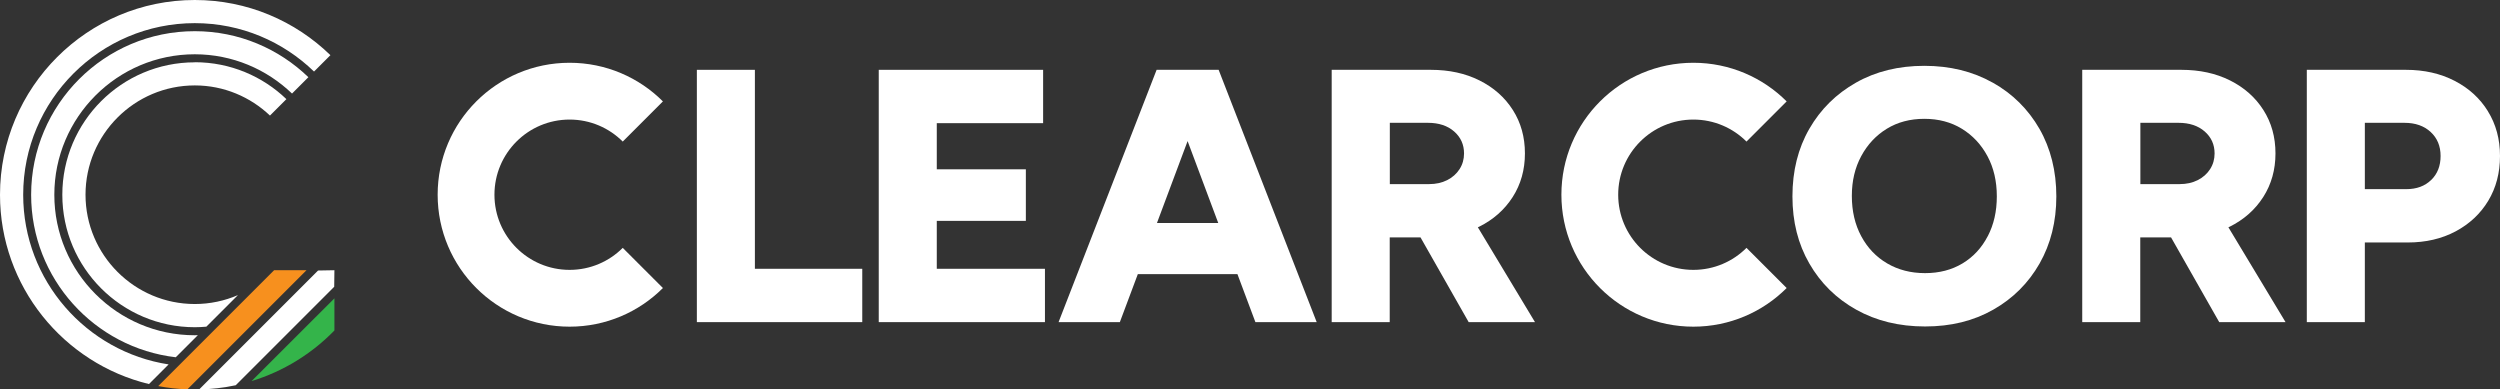
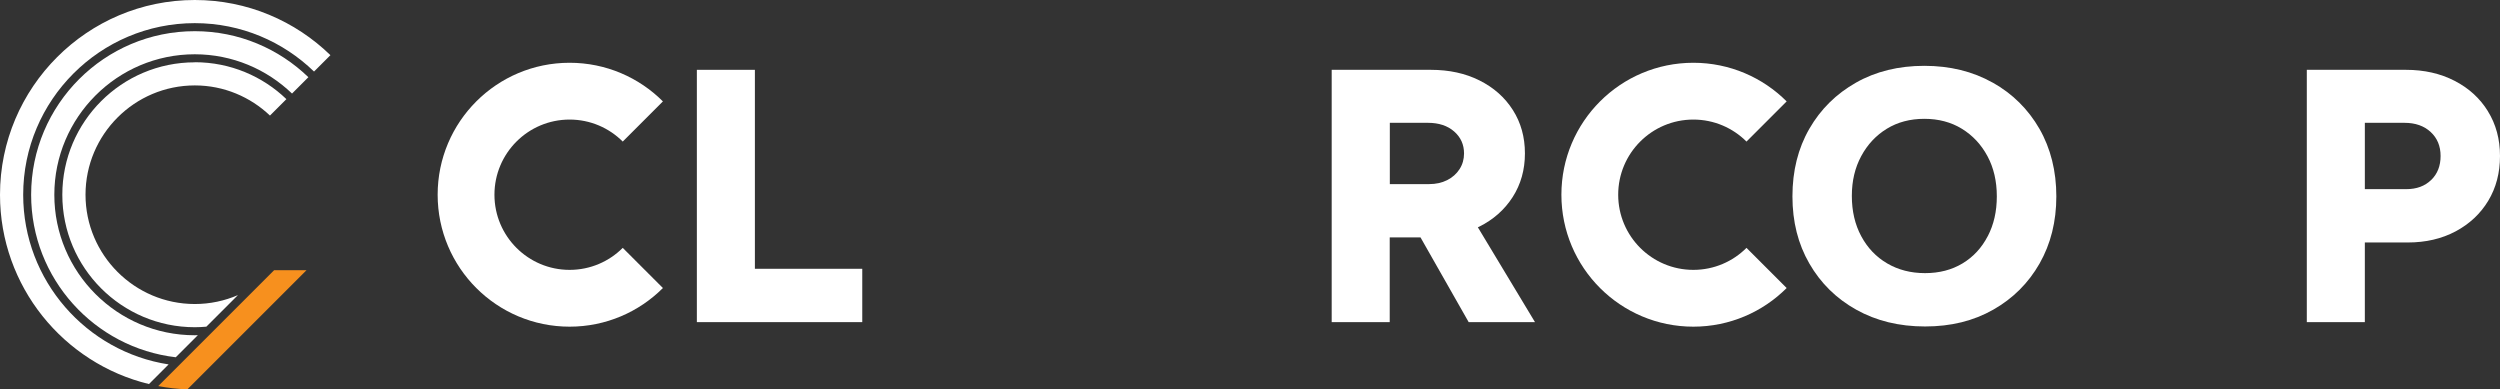
<svg xmlns="http://www.w3.org/2000/svg" id="Layer_1" data-name="Layer 1" viewBox="0 0 506.63 78.92">
  <rect x="0" y="0" width="506.63" height="78.92" fill="#333333" stroke="none" />
  <defs>
    <style>
      .cls-1 {
        fill: #fff;
      }

      .cls-2 {
        fill: #f7901e;
      }

      .cls-3 {
        fill: #34b44a;
      }
    </style>
  </defs>
  <g>
    <polygon class="cls-1" points="152.98 14.15 141.22 14.15 141.22 65.28 174.74 65.28 174.74 54.47 152.98 54.47 152.98 14.15" />
-     <polygon class="cls-1" points="189.84 44.76 207.89 44.76 207.89 34.31 189.84 34.31 189.84 24.96 211.39 24.96 211.39 14.15 178.08 14.15 178.08 65.28 211.76 65.28 211.76 54.47 189.84 54.47 189.84 44.76" />
-     <path class="cls-1" d="M246.08,14.15h-11.69l-19.87,51.13h12.42l3.64-9.72h20.19l3.64,9.72h12.42l-19.87-51.13h-.88ZM234.46,45.19l6.21-16.6,6.21,16.6h-12.43Z" />
    <path class="cls-1" d="M299.72,45.96c2.9-1.44,5.17-3.44,6.83-6.03,1.65-2.58,2.48-5.53,2.48-8.84s-.82-6.25-2.45-8.8c-1.63-2.56-3.88-4.55-6.76-5.99-2.87-1.44-6.16-2.15-9.86-2.15h-20.09v51.13h11.76v-17.17h6.24l9.76,17.17h13.44l-11.58-19.22c.07-.03.15-.06.22-.1ZM281.64,24.89h7.74c2.19,0,3.96.58,5.3,1.75,1.34,1.17,2.01,2.65,2.01,4.46,0,1.17-.3,2.23-.91,3.18-.61.95-1.45,1.69-2.52,2.23-1.07.54-2.29.8-3.65.8h-7.96v-12.42Z" />
    <path class="cls-1" d="M403.81,16.74c-4.02-2.26-8.63-3.4-13.84-3.4s-9.83,1.13-13.84,3.4-7.17,5.38-9.46,9.35c-2.29,3.97-3.43,8.54-3.43,13.7s1.14,9.65,3.43,13.62c2.29,3.97,5.45,7.09,9.5,9.35,4.04,2.26,8.69,3.4,13.95,3.4s9.81-1.13,13.81-3.4,7.12-5.38,9.39-9.35c2.26-3.97,3.4-8.51,3.4-13.62s-1.15-9.73-3.43-13.7c-2.29-3.97-5.44-7.09-9.46-9.35ZM402.82,47.86c-1.22,2.36-2.92,4.2-5.11,5.52s-4.72,1.97-7.6,1.97-5.43-.66-7.67-1.97c-2.24-1.31-3.99-3.15-5.26-5.52-1.27-2.36-1.9-5.08-1.9-8.15s.63-5.71,1.9-8.07c1.27-2.36,3-4.21,5.19-5.55,2.19-1.34,4.72-2.01,7.6-2.01s5.41.67,7.6,2.01c2.19,1.34,3.92,3.19,5.19,5.55,1.27,2.36,1.9,5.08,1.9,8.15s-.61,5.71-1.83,8.07Z" />
-     <path class="cls-1" d="M451.82,45.96c2.9-1.44,5.17-3.44,6.83-6.03,1.65-2.58,2.48-5.53,2.48-8.84s-.82-6.25-2.45-8.8c-1.63-2.56-3.88-4.55-6.76-5.99-2.87-1.44-6.16-2.15-9.86-2.15h-20.09v51.13h11.76v-17.17h6.24l9.76,17.17h13.44l-11.58-19.22c.07-.03.15-.06.22-.1ZM433.74,24.89h7.74c2.19,0,3.96.58,5.3,1.75,1.34,1.17,2.01,2.65,2.01,4.46,0,1.17-.3,2.23-.91,3.18-.61.95-1.45,1.69-2.52,2.23-1.07.54-2.29.8-3.65.8h-7.96v-12.42Z" />
    <path class="cls-1" d="M504.19,22.55c-1.63-2.63-3.88-4.69-6.76-6.17-2.87-1.48-6.16-2.23-9.86-2.23h-20.09v51.13h11.76v-16.14h8.69c3.65,0,6.89-.75,9.72-2.26,2.82-1.51,5.03-3.58,6.61-6.21,1.58-2.63,2.37-5.65,2.37-9.06s-.82-6.43-2.45-9.06ZM492.68,36.47c-1.27,1.24-2.95,1.86-5.04,1.86h-8.4v-13.44h8.04c2.19,0,3.96.62,5.3,1.86,1.34,1.24,2.01,2.86,2.01,4.86s-.63,3.62-1.9,4.86Z" />
    <path class="cls-1" d="M115.43,54.69c-8.41,0-15.23-6.82-15.23-15.23s6.82-15.23,15.23-15.23c4.2,0,8.01,1.7,10.77,4.46l8.14-8.14c-4.84-4.84-11.53-7.83-18.91-7.83-14.77,0-26.74,11.97-26.74,26.74s11.97,26.74,26.74,26.74c7.39,0,14.07-2.99,18.91-7.83l-8.14-8.14c-2.76,2.76-6.56,4.46-10.77,4.46Z" />
    <path class="cls-1" d="M343.16,54.69c-8.41,0-15.23-6.82-15.23-15.23s6.82-15.23,15.23-15.23c4.2,0,8.01,1.7,10.77,4.46l8.14-8.14c-4.84-4.84-11.53-7.83-18.91-7.83-14.77,0-26.74,11.97-26.74,26.74s11.97,26.74,26.74,26.74c7.39,0,14.07-2.99,18.91-7.83l-8.14-8.14c-2.76,2.76-6.56,4.46-10.77,4.46Z" />
  </g>
  <g>
    <g>
      <path class="cls-1" d="M34.18,73.85c-16.67-2.56-29.48-17-29.48-34.38C4.69,20.3,20.3,4.69,39.47,4.69c9.39,0,17.91,3.74,24.17,9.81l3.32-3.32C59.85,4.27,50.15,0,39.47,0,17.71,0,0,17.71,0,39.47c0,18.57,12.89,34.18,30.19,38.36l3.98-3.98Z" />
      <path class="cls-1" d="M39.47,12.63c-14.8,0-26.84,12.04-26.84,26.84s12.04,26.84,26.84,26.84c.79,0,1.57-.04,2.35-.11l6.4-6.4c-2.68,1.16-5.64,1.81-8.74,1.81-12.21,0-22.15-9.94-22.15-22.15s9.94-22.15,22.15-22.15c5.9,0,11.26,2.34,15.23,6.11l3.33-3.33c-4.82-4.63-11.36-7.48-18.56-7.48Z" />
      <path class="cls-1" d="M62.5,15.65c-5.97-5.77-14.09-9.33-23.02-9.33C21.19,6.31,6.31,21.19,6.31,39.47c0,16.98,12.83,31.01,29.31,32.93l4.48-4.48c-.21,0-.42.02-.63.02-15.7,0-28.46-12.77-28.46-28.47s12.77-28.47,28.46-28.47c7.64,0,14.59,3.04,19.71,7.96l3.32-3.32Z" />
    </g>
    <g>
      <path class="cls-2" d="M55.55,54.76l-23.48,23.48c1.92.36,3.89.59,5.9.66l24.14-24.14h-6.56Z" />
-       <path class="cls-1" d="M64.45,54.83l-24.1,24.1c2.54-.06,5.02-.35,7.42-.86l19.96-19.96.04-3.35-3.32.06Z" />
-       <path class="cls-3" d="M67.77,66.98v-6.52s-16.79,16.77-16.79,16.77c6.45-1.97,12.2-5.54,16.79-10.26Z" />
    </g>
  </g>
</svg>